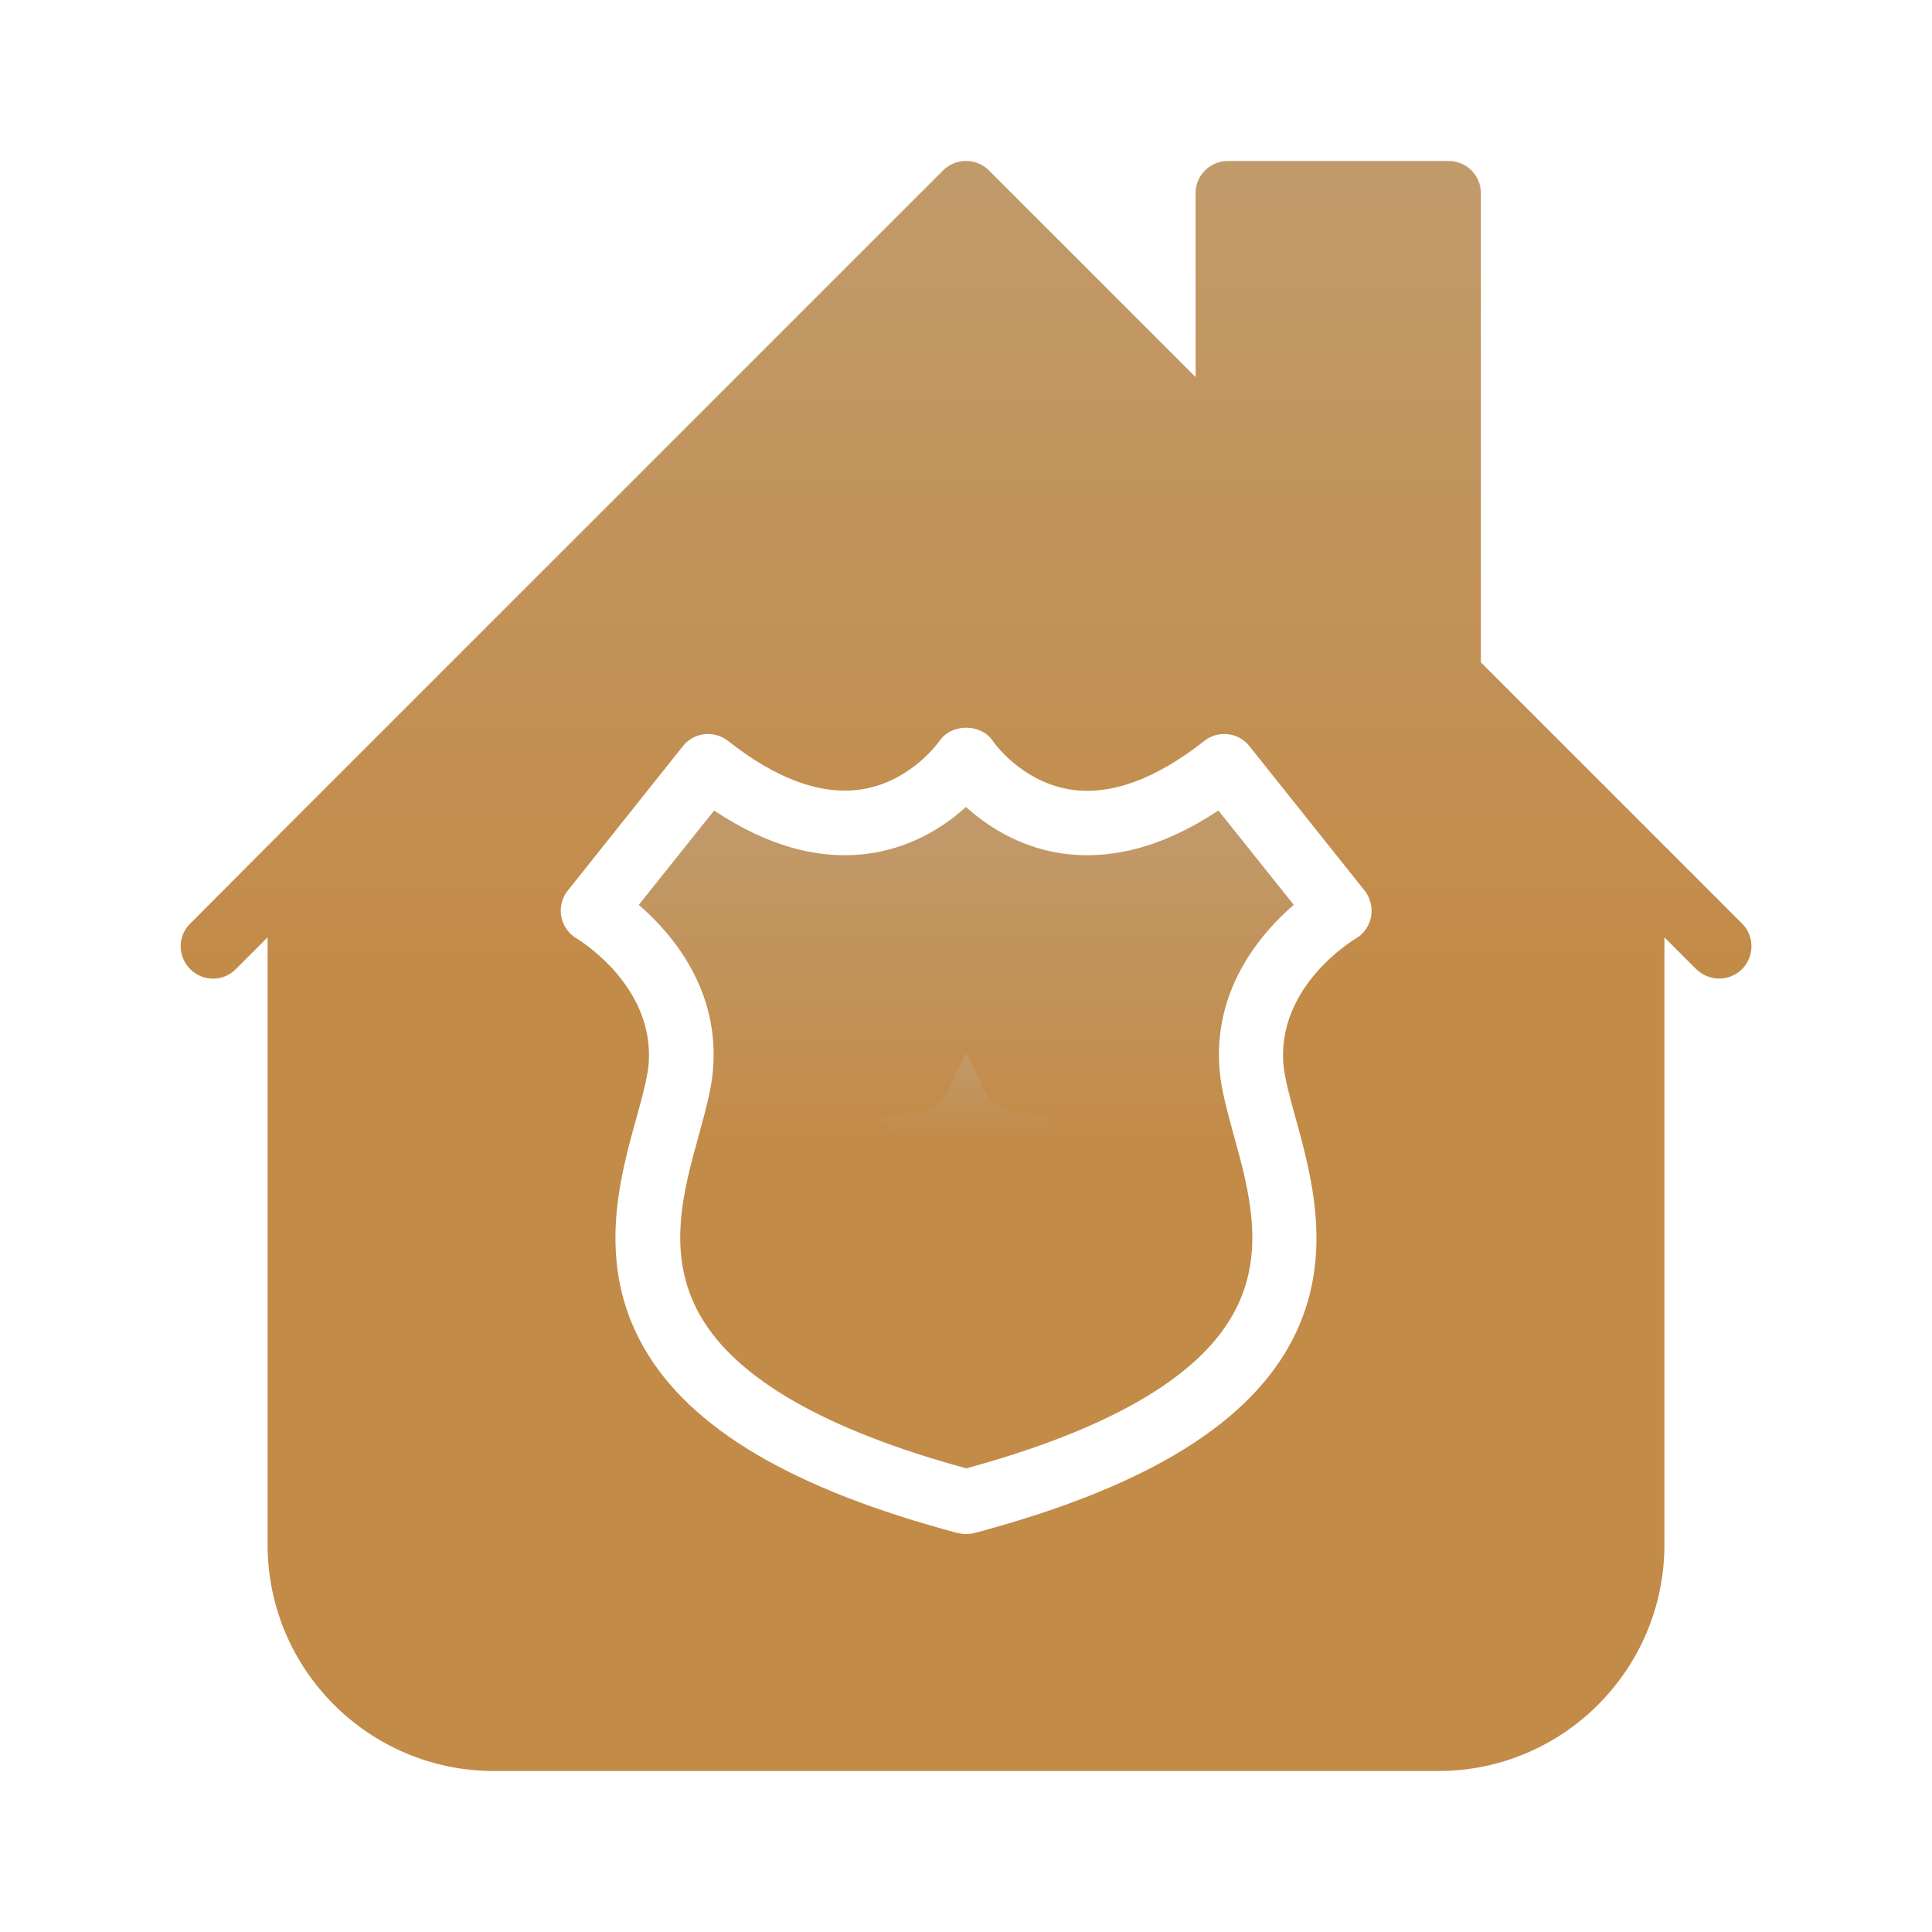
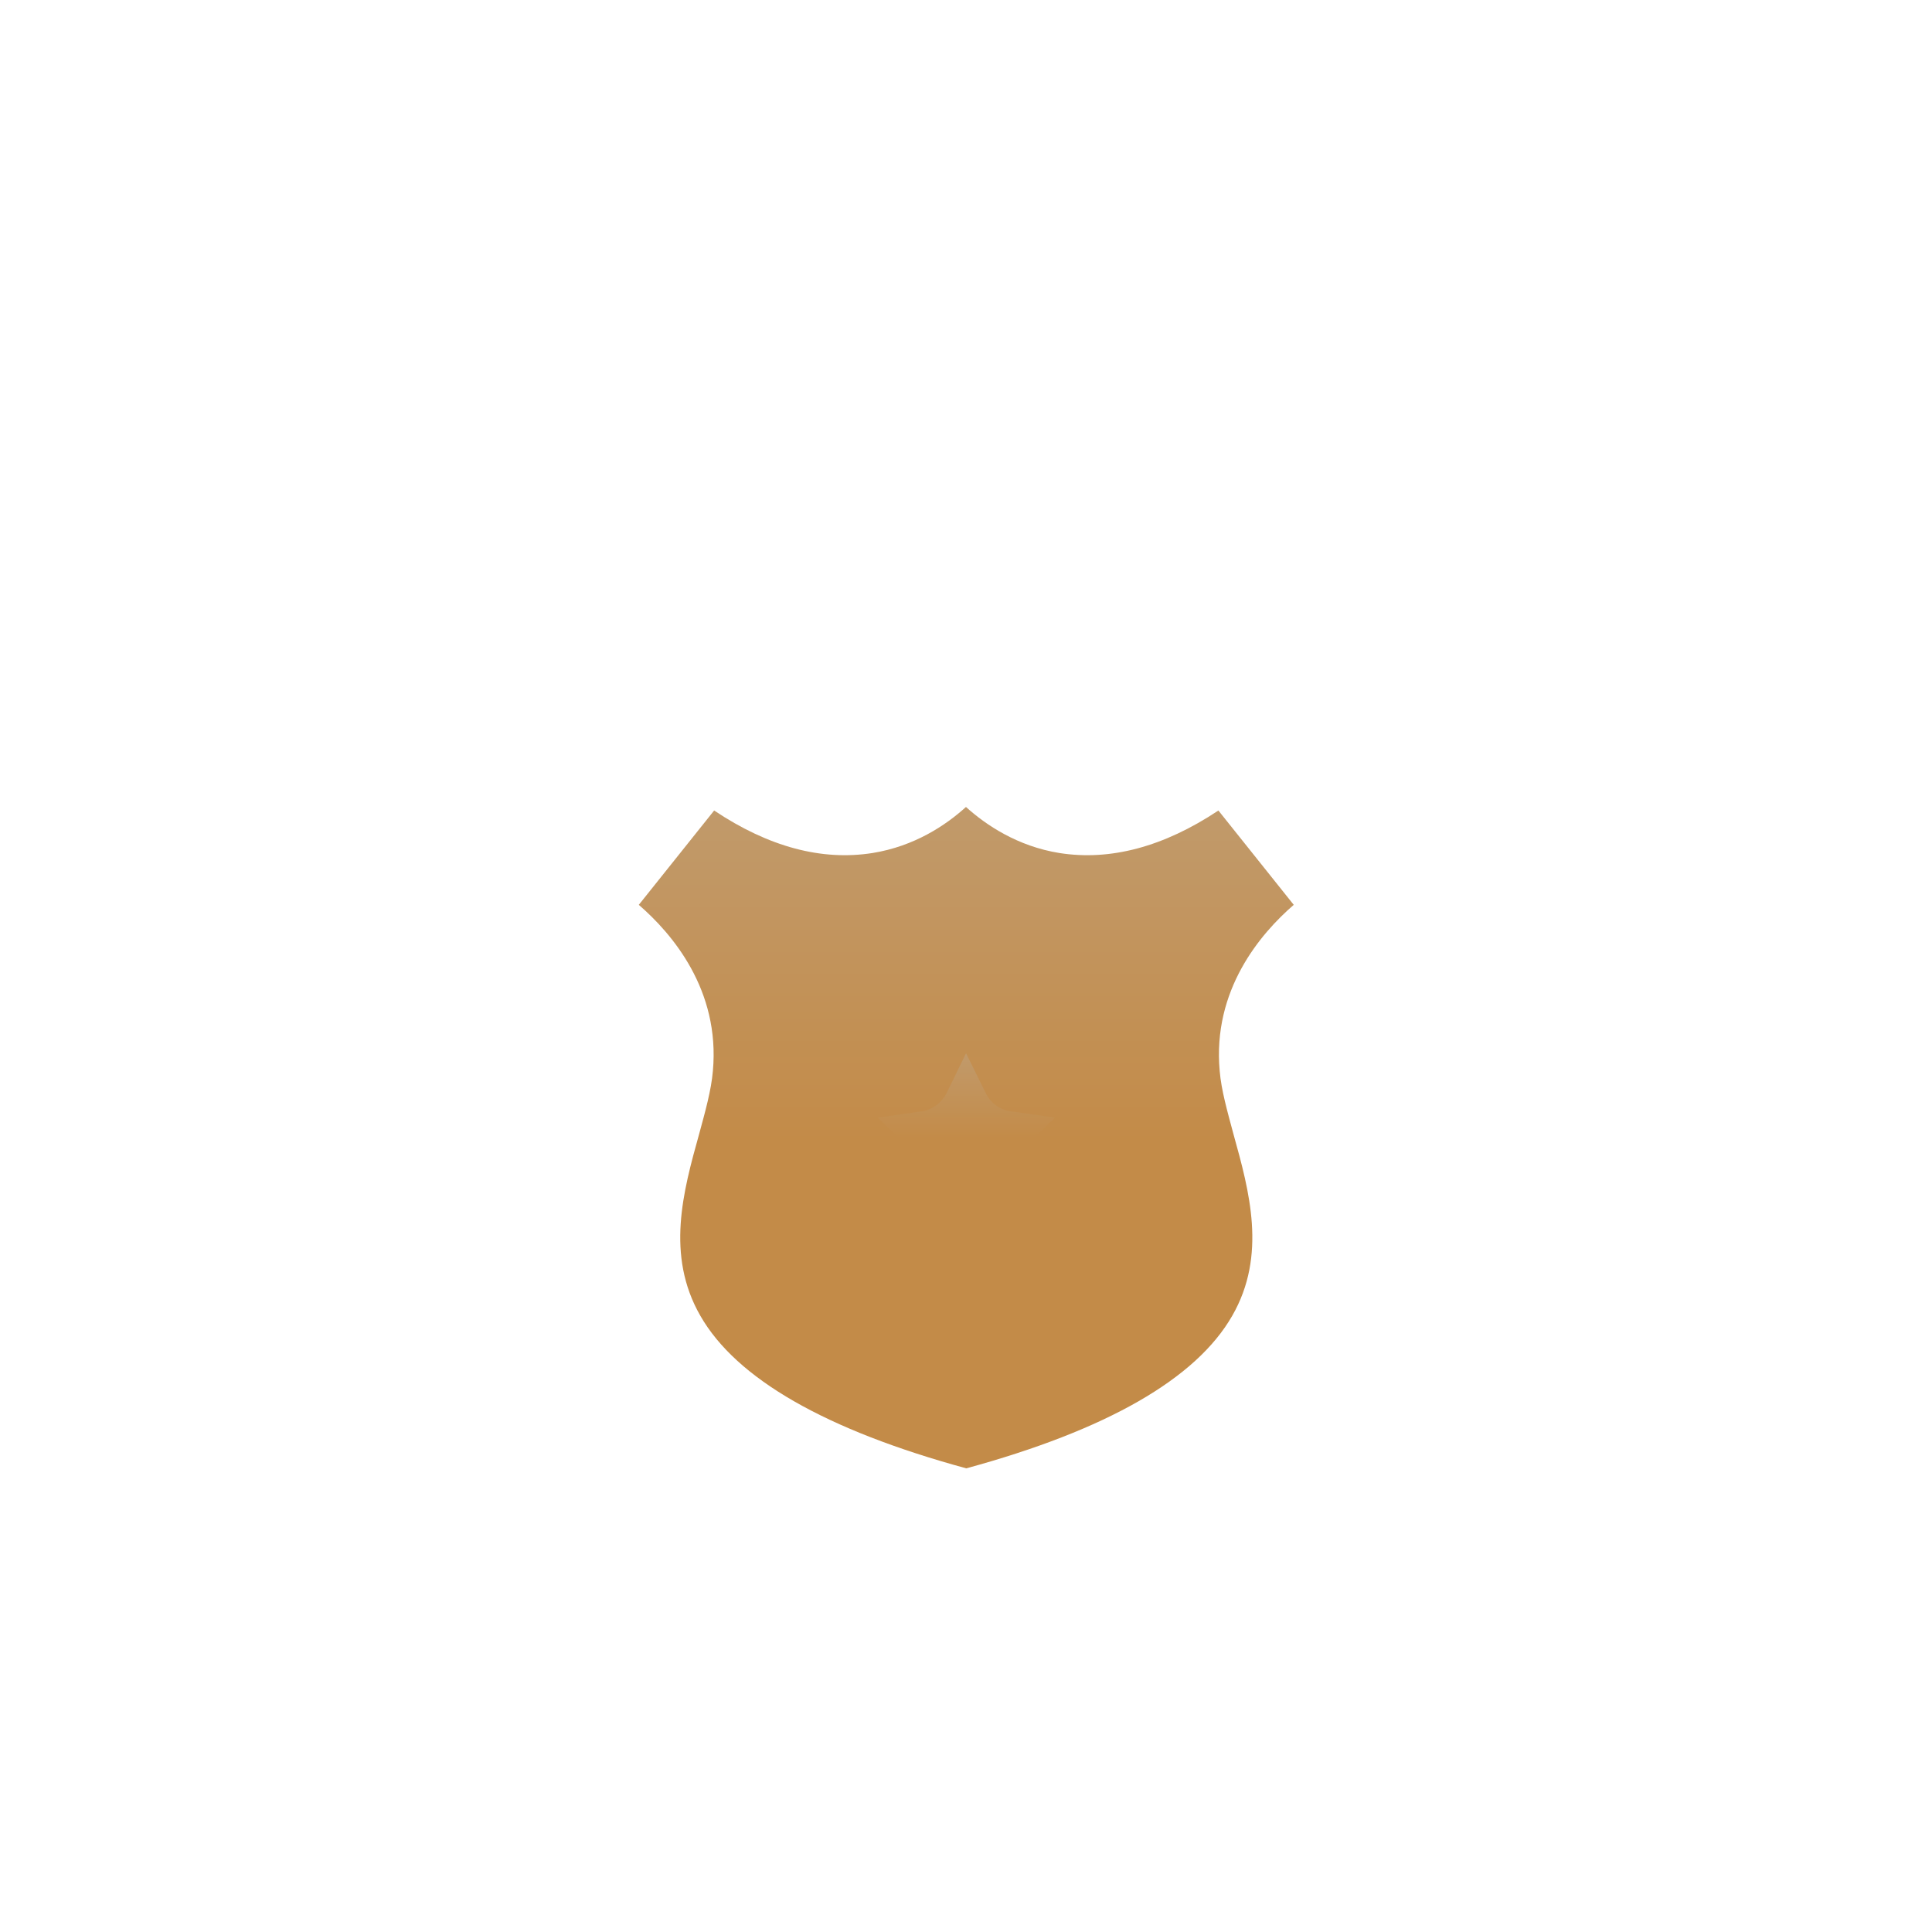
<svg xmlns="http://www.w3.org/2000/svg" width="64" height="64" viewBox="0 0 64 64" fill="none">
  <path d="M35.092 28.257C33.705 28.033 32.66 27.329 31.999 26.732C31.327 27.34 30.292 28.033 28.905 28.257C27.22 28.524 25.46 28.055 23.657 26.849L21.161 29.974C22.26 30.924 23.86 32.791 23.615 35.478C23.561 36.118 23.359 36.833 23.156 37.58C22.633 39.457 22.047 41.58 23.199 43.585C24.393 45.676 27.359 47.372 32.009 48.641C36.66 47.372 39.625 45.676 40.82 43.585C41.972 41.58 41.385 39.457 40.863 37.58C40.66 36.822 40.457 36.118 40.404 35.478C40.159 32.791 41.759 30.924 42.857 29.974L40.361 26.849C38.548 28.055 36.777 28.524 35.092 28.257Z" fill="url(#paint0_linear_194_2)" />
  <path d="M32.662 36.224L32.001 34.891L31.35 36.224C31.19 36.533 30.892 36.757 30.55 36.811L29.078 37.024L30.145 38.059C30.39 38.304 30.508 38.656 30.454 39.008L30.209 40.469L31.521 39.776C31.67 39.691 31.852 39.659 32.011 39.659C32.182 39.659 32.353 39.701 32.513 39.776L33.825 40.469L33.569 39.008C33.516 38.667 33.622 38.304 33.878 38.059L34.945 37.024L33.473 36.811C33.11 36.757 32.812 36.533 32.662 36.224Z" fill="url(#paint1_linear_194_2)" />
-   <path d="M56.95 32.416C57.227 32.416 57.494 32.309 57.707 32.107C58.123 31.68 58.123 31.008 57.707 30.592L54.827 27.712L49.056 21.941V6.4C49.056 5.803 48.576 5.333 47.99 5.333H40.672C40.086 5.333 39.606 5.803 39.606 6.4V12.491L32.758 5.643C32.342 5.227 31.659 5.227 31.243 5.643L9.216 27.669C9.195 27.701 9.163 27.733 9.131 27.755L6.304 30.592C5.878 31.008 5.878 31.68 6.304 32.107C6.72 32.523 7.392 32.523 7.808 32.107L8.864 31.051V51.168C8.864 55.307 12.224 58.667 16.363 58.667H47.648C51.776 58.667 55.136 55.307 55.136 51.168V31.051L56.192 32.107C56.406 32.309 56.672 32.416 56.95 32.416ZM44.907 31.093C44.8 31.157 42.283 32.693 42.518 35.285C42.56 35.733 42.731 36.363 42.912 37.013C43.478 39.061 44.256 41.877 42.667 44.651C41.131 47.328 37.728 49.333 32.278 50.784C32.192 50.805 32.096 50.816 32 50.816C31.904 50.816 31.819 50.805 31.723 50.784C26.272 49.333 22.87 47.328 21.334 44.651C19.744 41.877 20.512 39.072 21.088 37.013C21.27 36.352 21.44 35.733 21.483 35.285C21.718 32.683 19.2 31.147 19.094 31.083C18.827 30.923 18.646 30.656 18.592 30.357C18.539 30.059 18.614 29.739 18.806 29.504L22.624 24.715C22.987 24.256 23.659 24.181 24.118 24.544C25.739 25.824 27.232 26.357 28.566 26.144C30.198 25.877 31.104 24.565 31.115 24.555C31.51 23.957 32.502 23.957 32.896 24.555C32.896 24.565 33.824 25.899 35.467 26.155C36.8 26.357 38.283 25.813 39.894 24.544C40.352 24.181 41.024 24.256 41.387 24.715L45.206 29.504C45.398 29.749 45.472 30.059 45.419 30.368C45.355 30.677 45.174 30.944 44.907 31.093Z" fill="url(#paint2_linear_194_2)" />
  <defs>
    <linearGradient id="paint0_linear_194_2" x1="32.009" y1="26.732" x2="32.009" y2="48.641" gradientUnits="userSpaceOnUse">
      <stop stop-color="#C19A6B" />
      <stop offset="0.505" stop-color="#C38B48" />
    </linearGradient>
    <linearGradient id="paint1_linear_194_2" x1="32.011" y1="34.891" x2="32.011" y2="40.469" gradientUnits="userSpaceOnUse">
      <stop stop-color="#C19A6B" />
      <stop offset="0.505" stop-color="#C38B48" />
    </linearGradient>
    <linearGradient id="paint2_linear_194_2" x1="32.002" y1="5.331" x2="32.002" y2="58.667" gradientUnits="userSpaceOnUse">
      <stop stop-color="#C19A6B" />
      <stop offset="0.505" stop-color="#C38B48" />
    </linearGradient>
  </defs>
</svg>